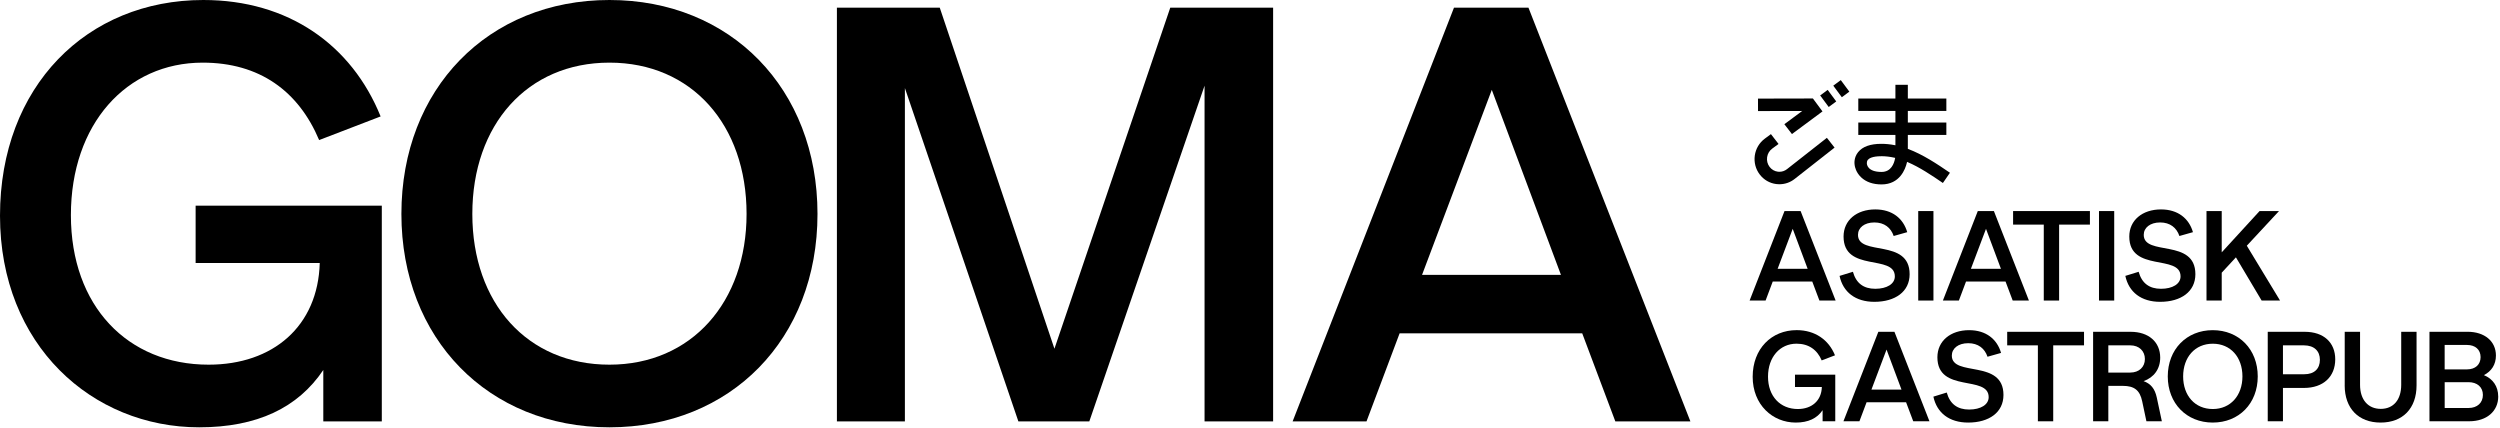
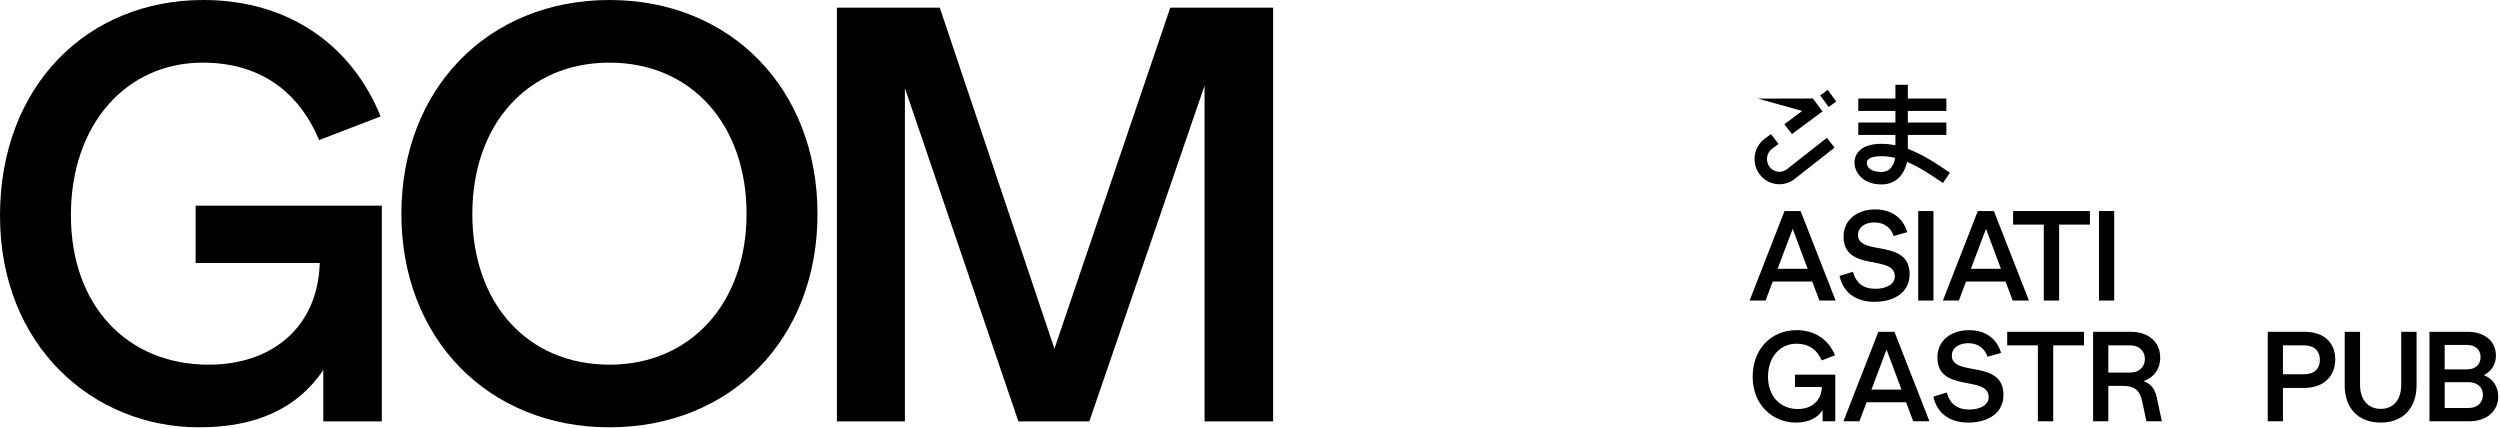
<svg xmlns="http://www.w3.org/2000/svg" width="823" height="141" viewBox="0 0 823 141" fill="none">
  <g clip-path="url(#clip0_1_192)">
    <path d="M619.41 60.71C616.58 60.71 614.31 59.92 612.68 58.37C610.97 56.74 610.62 54.89 610.55 54.36C610.46 53.8 610.27 51.84 611.7 50.08C613.16 48.27 615.72 47.35 619.3 47.35C620.76 47.35 622.25 47.49 623.72 47.78L623.97 47.83V44.43H611.75V40.34H623.97V36.53H611.75V32.44H623.97V27.92H628.06V32.44H640.74V36.53H628.06V40.34H640.74V44.43H628.06V49.01L628.2 49.06C632.95 50.84 637.58 53.89 641.92 56.87L639.6 60.24C635.86 57.67 631.9 55.04 628.04 53.39L627.81 53.29L627.75 53.53C627.24 55.69 625.4 60.71 619.41 60.71ZM619.3 51.43C616.31 51.43 615.25 52.18 614.89 52.63C614.57 53.03 614.57 53.47 614.57 53.72V53.77C614.57 54.06 614.71 56.6 619.41 56.6C622.57 56.6 623.55 53.82 623.85 52.17L623.89 51.97L623.69 51.93C622.2 51.59 620.76 51.42 619.3 51.42V51.43Z" fill="black" />
    <path d="M585.79 60.66C585.44 60.66 585.09 60.64 584.74 60.59C582.56 60.31 580.63 59.19 579.29 57.42C577.94 55.64 577.37 53.43 577.68 51.19C578 48.96 579.16 47 580.95 45.66L582.99 44.15L585.49 47.39L583.39 48.94C582.48 49.62 581.89 50.62 581.73 51.76C581.57 52.9 581.86 54.03 582.55 54.94C583.22 55.82 584.18 56.38 585.26 56.52C585.43 56.54 585.61 56.55 585.78 56.55C586.69 56.55 587.56 56.25 588.28 55.68L601.41 45.37L603.94 48.59L590.81 58.9C589.35 60.05 587.62 60.65 585.79 60.65V60.66Z" fill="black" />
-     <path d="M605.989 26.372L603.514 28.205L606.329 32.006L608.804 30.172L605.989 26.372Z" fill="black" />
-     <path d="M587.41 40.89L593.29 36.53L578.74 36.56L578.73 32.46L596.81 32.42L599.96 36.68L589.91 44.13L587.41 40.89Z" fill="black" />
+     <path d="M587.41 40.89L593.29 36.53L578.73 32.46L596.81 32.42L599.96 36.68L589.91 44.13L587.41 40.89Z" fill="black" />
    <path d="M601.674 29.59L599.199 31.424L602.015 35.224L604.49 33.391L601.674 29.59Z" fill="black" />
    <path d="M125.69 67.71V138.73H106.43V121.8C98.06 134.25 84.64 140.67 65.57 140.67C30.35 140.68 0 113.63 0 71.02C0 28.41 28.6 0 66.93 0C94.95 0 115.77 14.79 125.3 38.33L105.06 46.11C98.25 29.96 85.41 20.62 66.73 20.62C41.63 20.62 23.34 40.86 23.34 70.82C23.34 100.78 42.02 120.05 68.68 120.05C89.89 120.05 104.68 107.4 105.26 86.58H64.4V67.71H125.69Z" fill="black" />
    <path d="M132.14 70.43C132.14 29.19 160.74 0 200.63 0C240.52 0 269.12 29.19 269.12 70.43C269.12 111.67 240.52 140.67 200.63 140.67C160.74 140.67 132.14 111.48 132.14 70.43ZM245.77 70.43C245.77 41.05 227.67 20.62 200.63 20.62C173.59 20.62 155.49 41.05 155.49 70.43C155.49 99.81 173.59 120.05 200.63 120.05C227.67 120.05 245.77 99.43 245.77 70.43Z" fill="black" />
    <path d="M419.11 2.53V138.73H396.54V28.21L358.6 138.73H335.25L297.89 28.99V138.73H275.51V2.53H309.37L347.12 114.8L385.25 2.53H419.11Z" fill="black" />
-     <path d="M520.87 109.74H460.75L449.85 138.73H425.53L478.65 2.53H503.17L556.48 138.73H531.77L520.87 109.74ZM513.86 90.48L491.1 29.58L468.14 90.48H513.86Z" fill="black" />
    <path d="M596.59 92.67H583.59L581.23 98.94H575.97L587.46 69.48H592.76L604.29 98.94H598.95L596.59 92.67ZM595.08 88.5L590.16 75.33L585.19 88.5H595.08Z" fill="black" />
    <path d="M605.6 90.82L609.98 89.47C611.03 93.26 613.52 95.07 617.34 95.07C621.16 95.07 623.78 93.47 623.78 90.99C623.78 83.58 606.9 89.77 606.9 77.86C606.9 72.52 611.19 68.94 617.34 68.94C622.94 68.94 626.56 71.93 627.86 76.43L623.4 77.69C622.47 74.95 620.33 73.23 617.04 73.23C613.75 73.23 611.65 74.96 611.65 77.31C611.65 84.46 628.65 78.36 628.65 90.27C628.65 95.99 623.94 99.36 617.03 99.36C610.8 99.36 606.72 96.16 605.58 90.82H605.6Z" fill="black" />
    <path d="M631.48 69.48H636.49V98.94H631.48V69.48Z" fill="black" />
    <path d="M660.22 92.67H647.22L644.86 98.94H639.6L651.09 69.48H656.39L667.92 98.94H662.58L660.22 92.67ZM658.71 88.5L653.79 75.33L648.82 88.5H658.71Z" fill="black" />
    <path d="M688 73.94H677.86V98.94H672.81V73.94H662.71V69.48H688V73.94Z" fill="black" />
    <path d="M690.99 69.48H696V98.94H690.99V69.48Z" fill="black" />
-     <path d="M699.66 90.82L704.04 89.47C705.09 93.26 707.58 95.07 711.4 95.07C715.22 95.07 717.84 93.47 717.84 90.99C717.84 83.58 700.96 89.77 700.96 77.86C700.96 72.52 705.25 68.94 711.4 68.94C717 68.94 720.62 71.93 721.92 76.43L717.46 77.69C716.53 74.95 714.39 73.23 711.11 73.23C707.83 73.23 705.72 74.96 705.72 77.31C705.72 84.46 722.72 78.36 722.72 90.27C722.72 95.99 718.01 99.36 711.11 99.36C704.88 99.36 700.8 96.16 699.66 90.82Z" fill="black" />
-     <path d="M736.06 84.72L731.39 89.77V98.94H726.38V69.48H731.39V83.07L743.85 69.48H750.25L739.65 80.89L750.59 98.94H744.53L736.07 84.72H736.06Z" fill="black" />
    <path d="M604.17 123.33V138.69H600V135.03C598.19 137.72 595.29 139.11 591.16 139.11C583.54 139.11 576.98 133.26 576.98 124.04C576.98 114.82 583.17 108.68 591.46 108.68C597.52 108.68 602.02 111.88 604.08 116.97L599.7 118.65C598.23 115.16 595.45 113.14 591.41 113.14C585.98 113.14 582.03 117.52 582.03 124C582.03 130.48 586.07 134.65 591.84 134.65C596.43 134.65 599.63 131.91 599.75 127.41H590.91V123.33H604.17Z" fill="black" />
    <path d="M627.48 132.42H614.48L612.12 138.69H606.86L618.35 109.23H623.65L635.18 138.69H629.84L627.48 132.42ZM625.97 128.25L621.05 115.08L616.08 128.25H625.97Z" fill="black" />
    <path d="M636.49 130.57L640.87 129.22C641.92 133.01 644.41 134.82 648.23 134.82C652.05 134.82 654.67 133.22 654.67 130.74C654.67 123.33 637.79 129.52 637.79 117.61C637.79 112.27 642.08 108.69 648.23 108.69C653.83 108.69 657.45 111.68 658.75 116.18L654.29 117.44C653.36 114.7 651.22 112.98 647.93 112.98C644.64 112.98 642.54 114.71 642.54 117.06C642.54 124.21 659.54 118.11 659.54 130.02C659.54 135.74 654.83 139.11 647.92 139.11C641.69 139.11 637.61 135.91 636.47 130.57H636.49Z" fill="black" />
    <path d="M686.06 113.69H675.92V138.69H670.87V113.69H660.77V109.23H686.06V113.69Z" fill="black" />
    <path d="M711.69 138.69H706.6L705.21 132.12C704.45 128.46 702.6 127.03 698.86 127.03H694.06V138.69H689.05V109.23H701.42C707.31 109.23 711.14 112.56 711.14 117.73C711.14 121.48 709.08 124.25 705.67 125.47C708.03 126.31 709.37 127.95 710 130.81L711.68 138.68L711.69 138.69ZM701.26 122.65C704.21 122.65 706.1 120.8 706.1 118.19C706.1 115.58 704.21 113.69 701.3 113.69H694.06V122.65H701.26Z" fill="black" />
-     <path d="M713.63 123.92C713.63 115 719.82 108.69 728.44 108.69C737.06 108.69 743.25 115 743.25 123.92C743.25 132.84 737.06 139.11 728.44 139.11C719.82 139.11 713.63 132.8 713.63 123.92ZM738.21 123.92C738.21 117.57 734.3 113.15 728.45 113.15C722.6 113.15 718.69 117.57 718.69 123.92C718.69 130.27 722.6 134.65 728.45 134.65C734.3 134.65 738.21 130.19 738.21 123.92Z" fill="black" />
    <path d="M768.76 118.28C768.76 124 764.85 127.71 758.45 127.71H751.55V138.69H746.54V109.23H758.74C764.97 109.23 768.76 112.77 768.76 118.28ZM763.71 118.45C763.71 115.55 761.82 113.69 758.45 113.69H751.55V123.2H758.58C761.86 123.2 763.71 121.39 763.71 118.45Z" fill="black" />
    <path d="M771.88 126.86V109.23H776.93V126.69C776.93 131.61 779.58 134.6 783.75 134.6C787.92 134.6 790.48 131.61 790.48 126.69V109.23H795.53V126.86C795.53 134.44 790.99 139.11 783.7 139.11C776.41 139.11 771.87 134.44 771.87 126.86H771.88Z" fill="black" />
    <path d="M822.42 130.52C822.42 135.4 818.59 138.68 812.87 138.68H799.78V109.22H812.32C817.92 109.22 821.66 112.33 821.66 117.05C821.66 120 820.19 122.23 817.7 123.49C820.65 124.71 822.41 127.19 822.41 130.52H822.42ZM812.15 113.56H804.78V121.6H812.15C814.89 121.6 816.61 120 816.61 117.56C816.61 115.12 814.88 113.56 812.15 113.56ZM817.37 130.02C817.37 127.45 815.52 125.81 812.62 125.81H804.79V134.31H812.66C815.52 134.31 817.37 132.58 817.37 130.02Z" fill="black" />
  </g>
  <defs>
    <clipPath id="clip0_1_192">
      <rect width="822.42" height="140.68" fill="white" />
    </clipPath>
  </defs>
</svg>